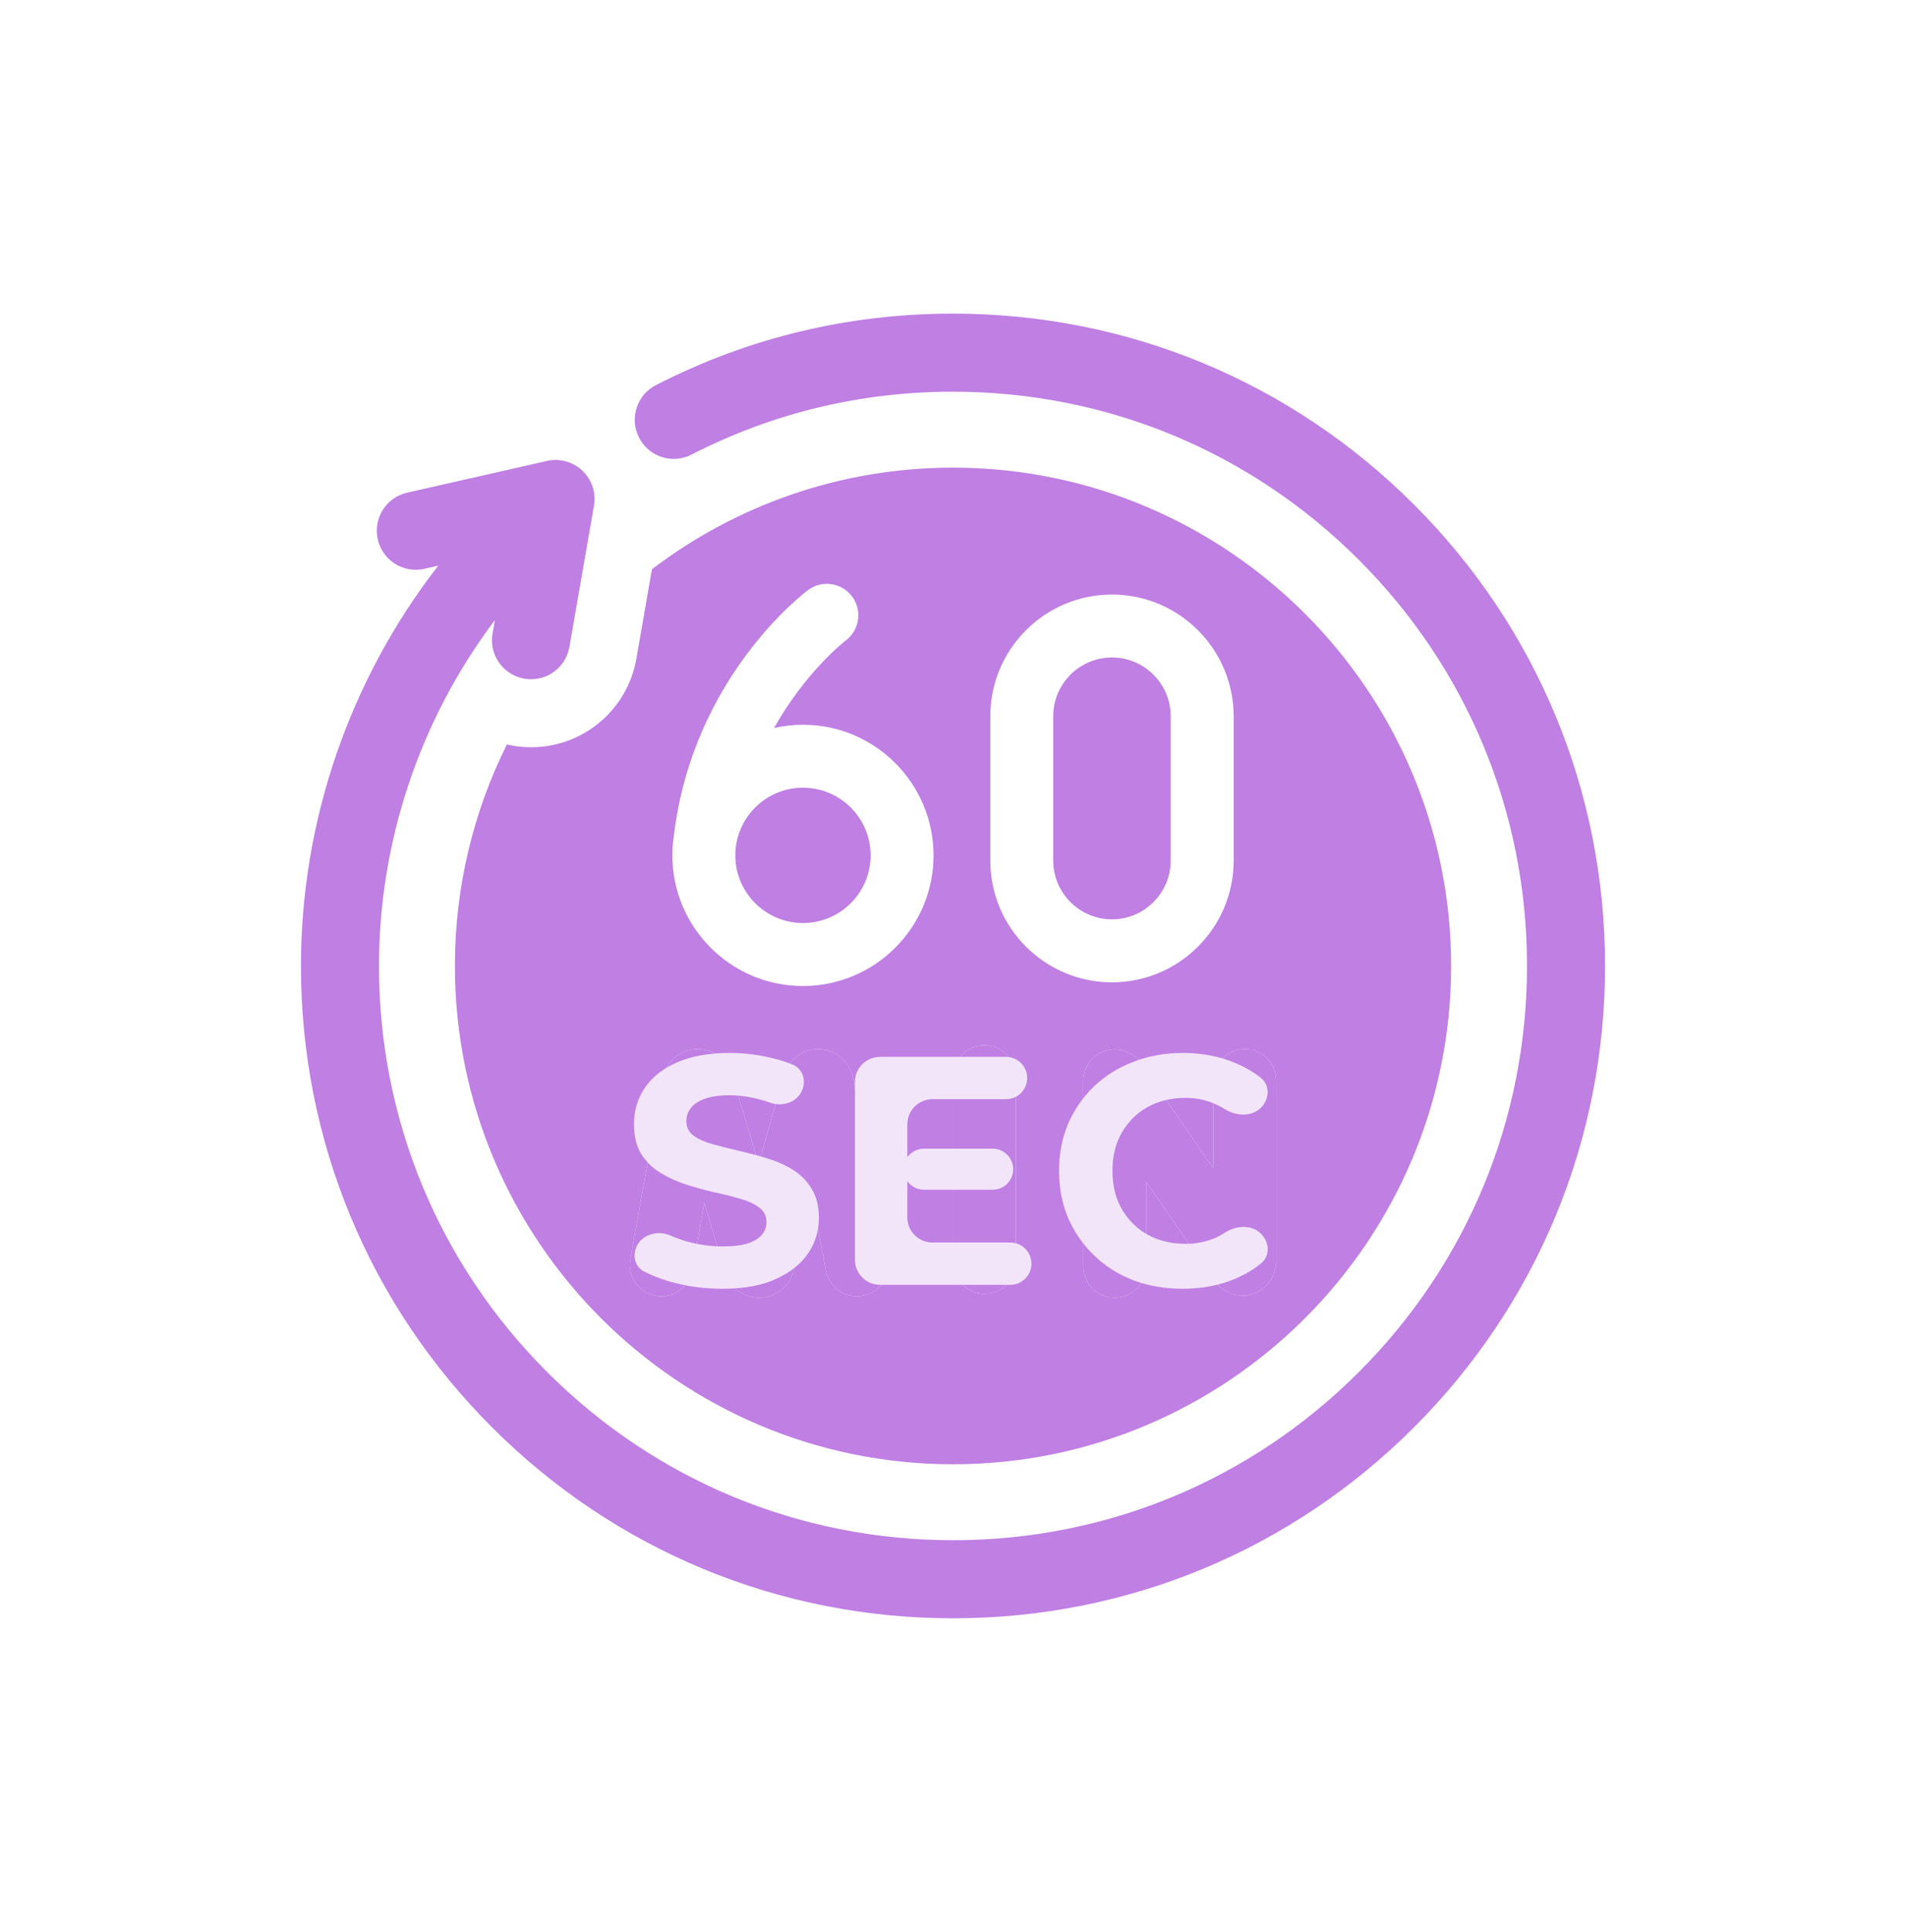
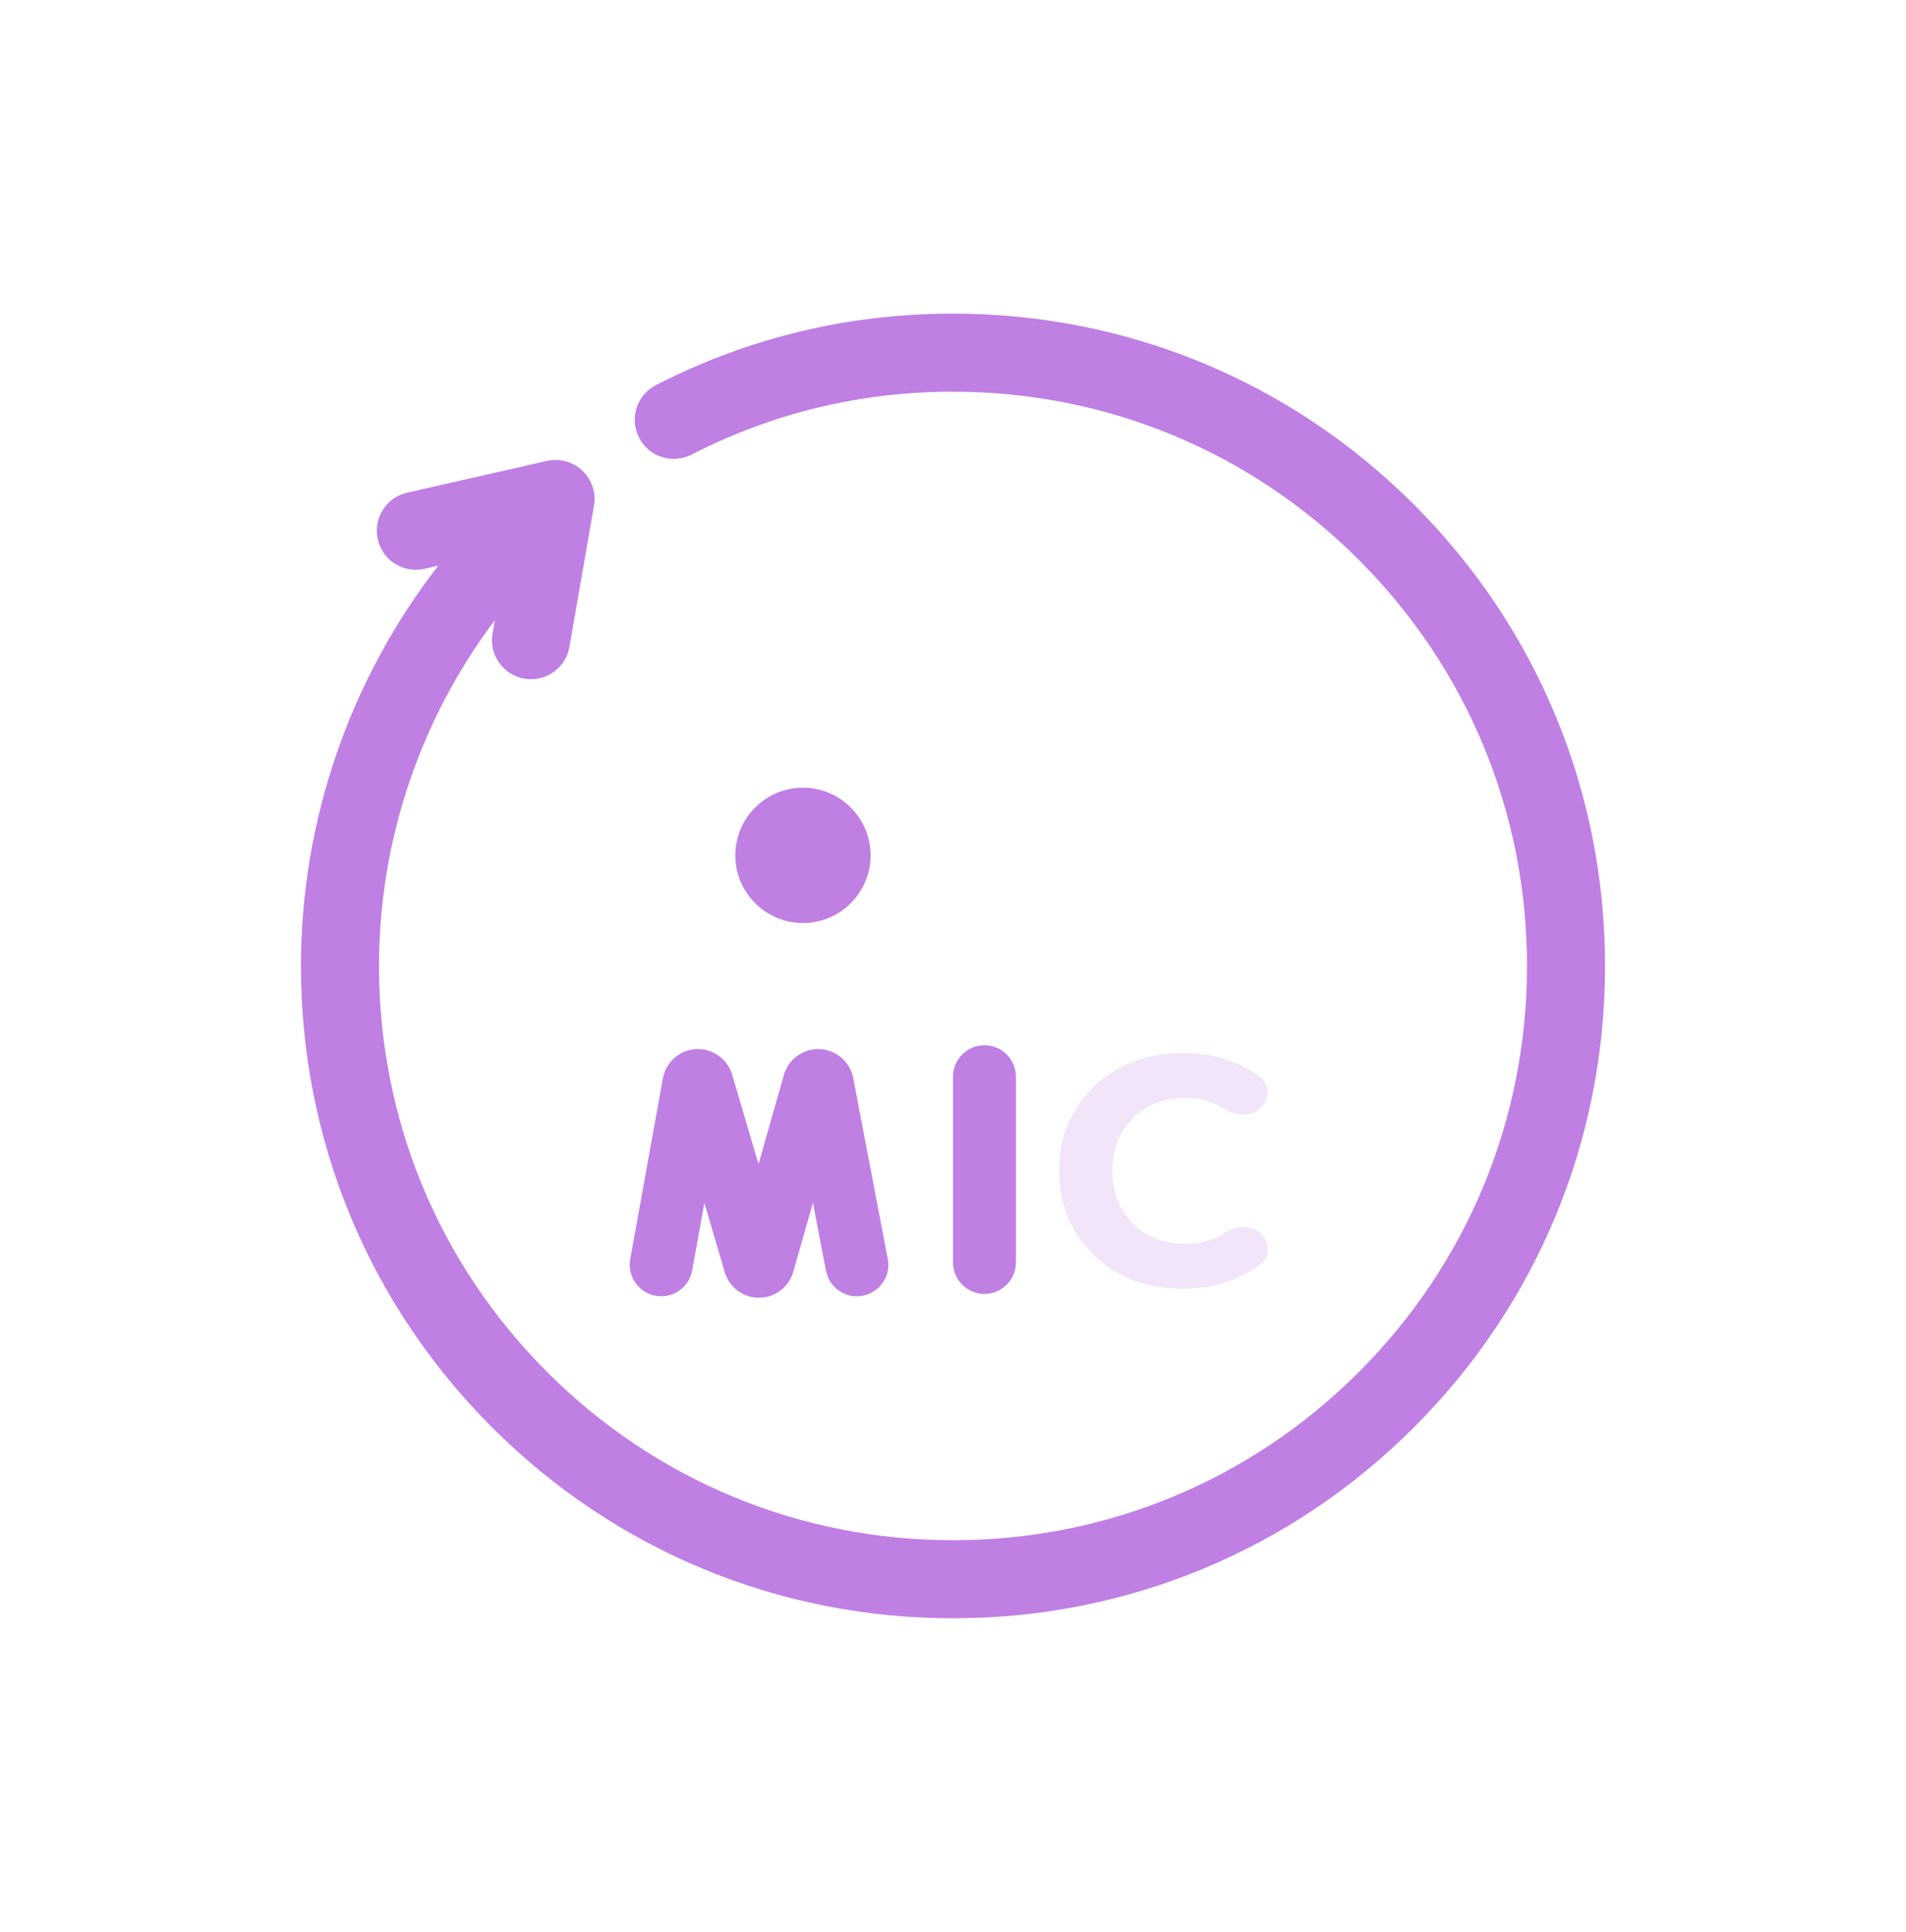
<svg xmlns="http://www.w3.org/2000/svg" fill="none" viewBox="0 0 76 77" height="77" width="76">
  <g clip-path="url(#clip0_381_433)">
-     <path fill="#BF7FE3" d="M44.338 36.642C45.63 36.642 46.681 35.591 46.681 34.3V28.547C46.681 27.256 45.63 26.205 44.338 26.205C43.047 26.205 41.996 27.256 41.996 28.547V34.3C41.996 35.592 43.047 36.642 44.338 36.642Z" />
    <path fill="#BF7FE3" d="M32.018 36.789C33.505 36.789 34.715 35.579 34.715 34.092C34.715 32.605 33.505 31.395 32.018 31.395C30.53 31.395 29.32 32.605 29.32 34.092C29.32 35.579 30.53 36.789 32.018 36.789Z" />
    <path fill="#BF7FE3" d="M56.385 20.115C51.474 15.204 44.945 12.5 38 12.5C33.829 12.5 29.844 13.458 26.157 15.348C25.393 15.739 25.09 16.679 25.482 17.443C25.749 17.965 26.28 18.289 26.867 18.289C27.112 18.289 27.357 18.23 27.576 18.118C30.82 16.455 34.327 15.612 38 15.612C44.114 15.612 49.861 17.993 54.184 22.316C58.507 26.639 60.888 32.386 60.888 38.5C60.888 44.614 58.507 50.361 54.184 54.684C49.861 59.007 44.114 61.388 38 61.388C31.886 61.388 26.139 59.007 21.816 54.684C17.493 50.361 15.112 44.614 15.112 38.5C15.112 33.529 16.745 28.679 19.732 24.717L19.639 25.25C19.492 26.095 20.06 26.902 20.905 27.049C20.994 27.065 21.084 27.072 21.174 27.072C21.931 27.072 22.575 26.53 22.705 25.783L23.684 20.156C23.773 19.642 23.601 19.121 23.223 18.761C22.851 18.404 22.309 18.256 21.807 18.372L16.237 19.635C15.832 19.727 15.486 19.971 15.265 20.323C15.043 20.674 14.972 21.091 15.063 21.497C15.226 22.21 15.849 22.709 16.58 22.709C16.695 22.709 16.812 22.696 16.925 22.67L17.475 22.545C13.938 27.099 12 32.73 12 38.5C12 45.445 14.704 51.974 19.615 56.885C24.526 61.795 31.055 64.5 38 64.5C44.945 64.5 51.474 61.796 56.385 56.885C61.295 51.974 64 45.445 64 38.5C64 31.555 61.296 25.026 56.385 20.115Z" />
-     <path fill="#BF7FE3" d="M20.441 29.72C20.364 29.706 20.288 29.69 20.212 29.672C18.886 32.333 18.139 35.331 18.139 38.5C18.139 49.452 27.049 58.362 38 58.362C48.952 58.362 57.862 49.452 57.862 38.5C57.862 27.549 48.952 18.639 38 18.639C33.493 18.639 29.332 20.149 25.995 22.689L25.376 26.248C25.019 28.297 23.252 29.783 21.174 29.783C20.929 29.783 20.683 29.762 20.441 29.72ZM50.891 43.068V50.219C50.891 50.865 50.516 51.399 49.937 51.58C49.374 51.756 48.762 51.533 48.412 51.027L45.705 47.106V50.468C45.705 51.161 45.143 51.723 44.45 51.723C43.757 51.723 43.195 51.161 43.195 50.468V43.081C43.195 42.532 43.552 42.047 44.076 41.883C44.601 41.72 45.17 41.916 45.483 42.368L48.381 46.566V43.068C48.381 42.374 48.943 41.813 49.636 41.813C50.329 41.813 50.891 42.374 50.891 43.068ZM39.487 28.548C39.487 25.873 41.663 23.697 44.339 23.697C47.014 23.697 49.191 25.873 49.191 28.548V34.301C49.191 36.976 47.014 39.153 44.339 39.153C41.663 39.153 39.487 36.977 39.487 34.301V28.548ZM37.999 42.915C37.999 42.222 38.561 41.66 39.254 41.66C39.947 41.66 40.508 42.222 40.508 42.915V50.316C40.508 51.009 39.947 51.571 39.254 51.571C38.561 51.571 37.999 51.009 37.999 50.316V42.915ZM26.872 33.292C27.63 27 32.033 23.658 32.221 23.518C32.777 23.104 33.563 23.22 33.977 23.776C34.39 24.331 34.275 25.115 33.722 25.529C33.68 25.561 32.126 26.767 30.866 29.016C31.236 28.932 31.621 28.886 32.017 28.886C34.888 28.886 37.224 31.222 37.224 34.093C37.224 36.964 34.888 39.3 32.017 39.3C29.146 39.3 26.81 36.964 26.81 34.093C26.81 33.821 26.831 33.553 26.872 33.292ZM25.13 50.188L26.431 42.981C26.432 42.976 26.433 42.971 26.433 42.966C26.556 42.332 27.091 41.859 27.735 41.816C28.379 41.774 28.972 42.171 29.178 42.783C29.183 42.797 29.188 42.812 29.192 42.827L30.245 46.396L31.259 42.839C31.263 42.825 31.268 42.81 31.272 42.796C31.471 42.182 32.059 41.778 32.705 41.815C33.349 41.851 33.889 42.319 34.018 42.951C34.019 42.956 34.02 42.961 34.021 42.966L35.399 50.175C35.529 50.856 35.083 51.513 34.402 51.643C33.721 51.773 33.064 51.327 32.934 50.646L32.416 47.936L31.629 50.697C31.624 50.712 31.62 50.726 31.615 50.741C31.425 51.325 30.885 51.72 30.27 51.723C30.267 51.723 30.265 51.723 30.263 51.723C29.651 51.723 29.11 51.334 28.915 50.754C28.91 50.739 28.905 50.724 28.901 50.71L28.085 47.944L27.6 50.633C27.477 51.316 26.824 51.769 26.142 51.645C25.46 51.522 25.007 50.87 25.13 50.188Z" />
    <path fill="#BF7FE3" d="M25.13 50.188L26.431 42.981L26.433 42.966C26.556 42.332 27.091 41.859 27.735 41.816C28.379 41.774 28.972 42.171 29.178 42.783C29.183 42.797 29.188 42.812 29.192 42.827L30.245 46.396L31.259 42.839C31.263 42.825 31.268 42.81 31.272 42.796C31.471 42.182 32.059 41.778 32.705 41.815C33.349 41.851 33.889 42.319 34.018 42.951C34.019 42.956 34.02 42.961 34.021 42.966L35.399 50.175C35.529 50.856 35.083 51.513 34.402 51.643C33.721 51.773 33.064 51.327 32.934 50.646L32.416 47.936L31.629 50.697C31.624 50.712 31.62 50.726 31.615 50.741C31.425 51.325 30.885 51.72 30.27 51.723H30.263C29.651 51.723 29.11 51.334 28.915 50.754C28.91 50.739 28.905 50.724 28.901 50.71L28.085 47.944L27.6 50.633C27.477 51.316 26.824 51.769 26.142 51.645C25.46 51.522 25.007 50.87 25.13 50.188Z" />
    <path fill="#BF7FE3" d="M37.999 42.915C37.999 42.222 38.561 41.66 39.254 41.66C39.947 41.66 40.508 42.222 40.508 42.915V50.316C40.508 51.009 39.947 51.571 39.254 51.571C38.561 51.571 37.999 51.009 37.999 50.316V42.915Z" />
-     <path fill="#BF7FE3" d="M50.891 43.068V50.219C50.891 50.865 50.516 51.399 49.937 51.58C49.374 51.756 48.762 51.533 48.412 51.027L45.705 47.106V50.468C45.705 51.161 45.143 51.723 44.45 51.723C43.757 51.723 43.195 51.161 43.195 50.468V43.081C43.195 42.532 43.552 42.047 44.076 41.883C44.601 41.72 45.17 41.916 45.483 42.368L48.381 46.566V43.068C48.381 42.374 48.943 41.813 49.636 41.813C50.329 41.813 50.891 42.374 50.891 43.068Z" />
-     <path fill="#F2E5F9" d="M28.797 51.366C28.07 51.366 27.374 51.271 26.707 51.08C26.321 50.965 25.978 50.83 25.678 50.677C25.321 50.494 25.214 50.055 25.379 49.689C25.603 49.193 26.229 49.025 26.729 49.241C26.876 49.304 27.029 49.364 27.188 49.419C27.724 49.592 28.265 49.678 28.811 49.678C29.226 49.678 29.559 49.639 29.81 49.561C30.07 49.475 30.26 49.358 30.381 49.211C30.503 49.064 30.563 48.895 30.563 48.705C30.563 48.462 30.468 48.272 30.277 48.133C30.087 47.986 29.836 47.869 29.524 47.783C29.213 47.688 28.867 47.601 28.486 47.523C28.114 47.437 27.737 47.333 27.357 47.212C26.984 47.09 26.642 46.935 26.331 46.744C26.019 46.554 25.764 46.303 25.565 45.991C25.375 45.68 25.279 45.282 25.279 44.797C25.279 44.278 25.418 43.806 25.695 43.382C25.98 42.949 26.404 42.607 26.967 42.356C27.538 42.097 28.252 41.967 29.109 41.967C29.68 41.967 30.243 42.036 30.797 42.175C31.088 42.243 31.362 42.33 31.618 42.437C32.007 42.6 32.148 43.056 31.989 43.446C31.791 43.934 31.209 44.127 30.712 43.951C30.589 43.907 30.466 43.869 30.342 43.836C29.918 43.715 29.503 43.654 29.096 43.654C28.689 43.654 28.356 43.702 28.096 43.797C27.837 43.892 27.651 44.018 27.538 44.174C27.426 44.321 27.369 44.494 27.369 44.693C27.369 44.927 27.465 45.117 27.655 45.264C27.846 45.403 28.096 45.515 28.408 45.602C28.72 45.688 29.061 45.775 29.434 45.861C29.814 45.948 30.191 46.047 30.563 46.16C30.944 46.273 31.29 46.424 31.602 46.614C31.913 46.805 32.164 47.056 32.355 47.367C32.554 47.679 32.653 48.073 32.653 48.549C32.653 49.059 32.51 49.527 32.225 49.951C31.939 50.375 31.511 50.717 30.94 50.976C30.377 51.236 29.663 51.366 28.797 51.366Z" />
-     <path fill="#F2E5F9" d="M36.025 46.601C36.025 46.15 36.391 45.783 36.842 45.783H39.582C40.033 45.783 40.4 46.15 40.4 46.601C40.4 47.053 40.033 47.419 39.582 47.419H36.842C36.391 47.419 36.025 47.053 36.025 46.601ZM36.18 48.522C36.18 49.075 36.628 49.522 37.18 49.522H40.283C40.749 49.522 41.127 49.9 41.127 50.366C41.127 50.832 40.749 51.21 40.283 51.21H35.09C34.538 51.21 34.09 50.762 34.09 50.21V43.123C34.09 42.57 34.538 42.123 35.09 42.123H40.114C40.58 42.123 40.958 42.5 40.958 42.966C40.958 43.432 40.58 43.81 40.114 43.81H37.18C36.628 43.81 36.18 44.258 36.18 44.81V48.522Z" />
    <path fill="#F2E5F9" d="M47.149 51.366C46.448 51.366 45.794 51.253 45.188 51.028C44.591 50.795 44.072 50.466 43.631 50.042C43.189 49.617 42.843 49.12 42.592 48.549C42.35 47.977 42.229 47.35 42.229 46.666C42.229 45.983 42.35 45.355 42.592 44.784C42.843 44.213 43.189 43.715 43.631 43.291C44.081 42.867 44.604 42.542 45.202 42.317C45.799 42.084 46.452 41.967 47.162 41.967C47.949 41.967 48.659 42.105 49.291 42.382C49.652 42.533 49.98 42.726 50.275 42.96C50.662 43.267 50.617 43.838 50.254 44.174C49.868 44.529 49.273 44.478 48.828 44.2C48.725 44.137 48.62 44.08 48.512 44.031C48.131 43.849 47.716 43.758 47.266 43.758C46.842 43.758 46.452 43.828 46.097 43.966C45.742 44.105 45.435 44.304 45.175 44.563C44.916 44.823 44.712 45.13 44.565 45.485C44.427 45.84 44.358 46.233 44.358 46.666C44.358 47.099 44.427 47.493 44.565 47.848C44.712 48.203 44.916 48.51 45.175 48.769C45.435 49.029 45.742 49.228 46.097 49.367C46.452 49.505 46.842 49.574 47.266 49.574C47.716 49.574 48.131 49.488 48.512 49.315C48.622 49.262 48.729 49.202 48.834 49.134C49.275 48.848 49.871 48.793 50.258 49.15C50.619 49.483 50.664 50.05 50.281 50.358C49.984 50.596 49.654 50.793 49.291 50.95C48.659 51.227 47.945 51.366 47.149 51.366Z" />
  </g>
  <defs>
    <clipPath id="clip0_381_433">
      <rect transform="translate(12 12.5)" fill="white" height="52" width="52" />
    </clipPath>
  </defs>
</svg>